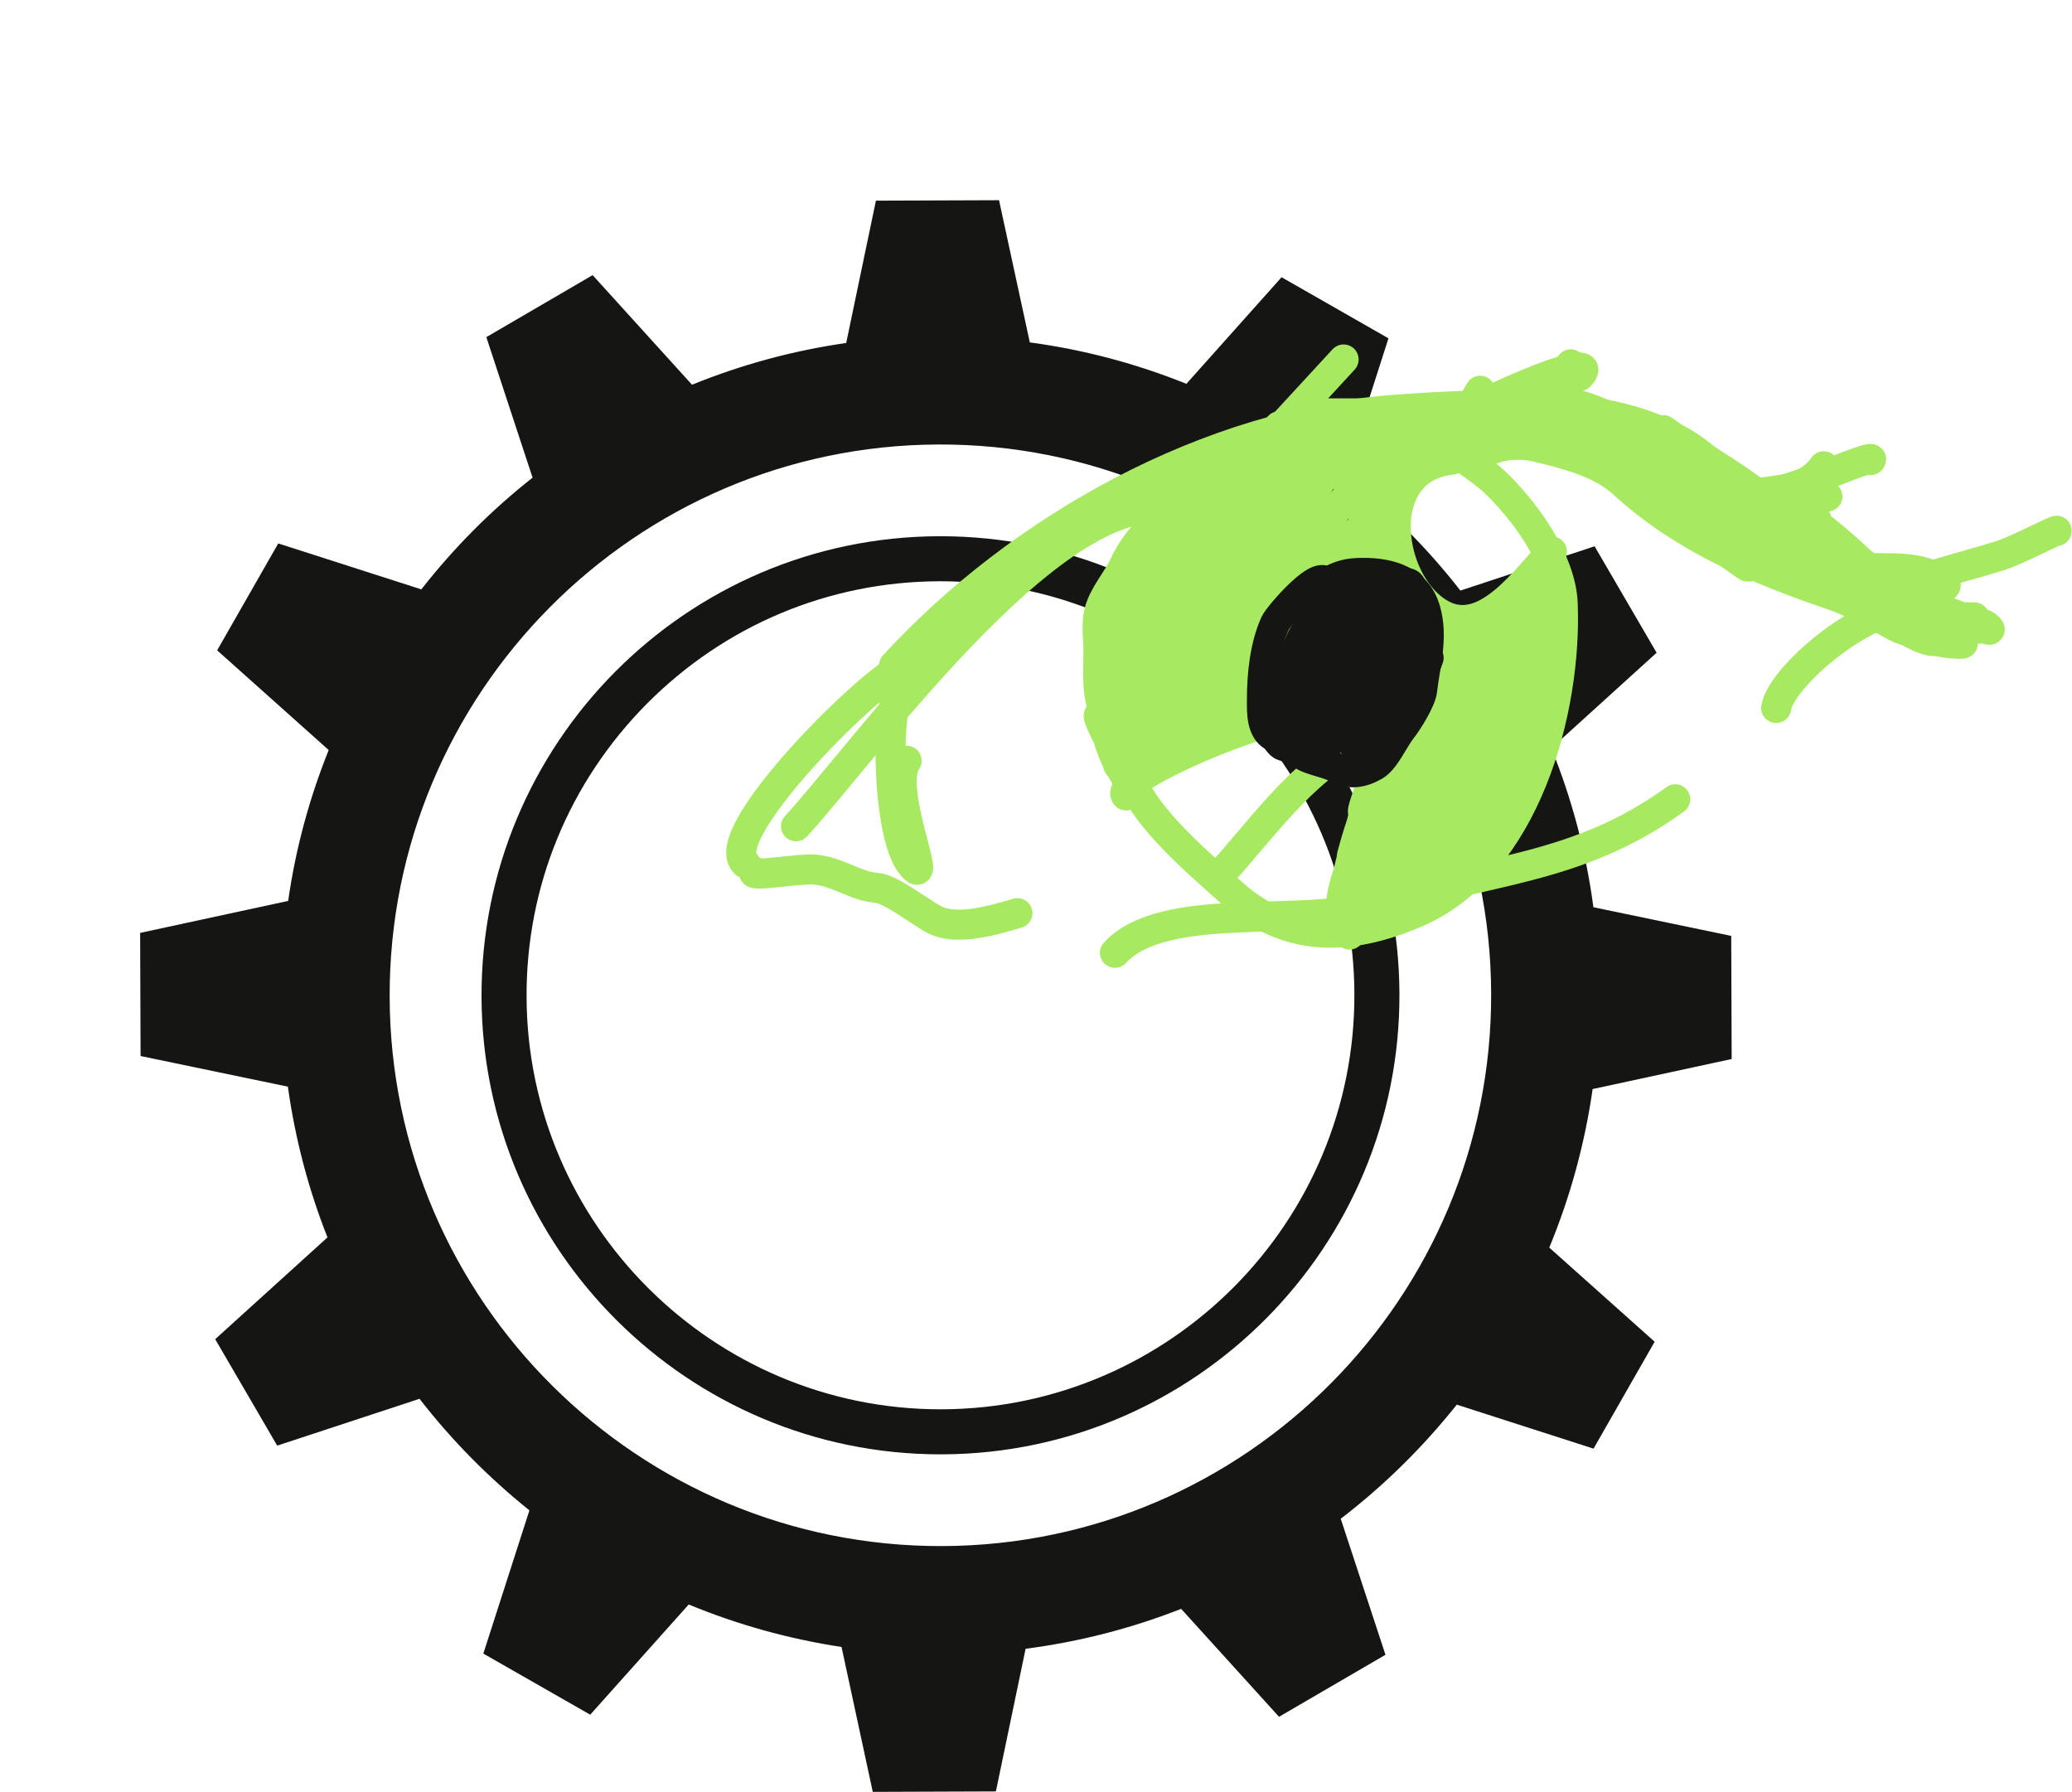
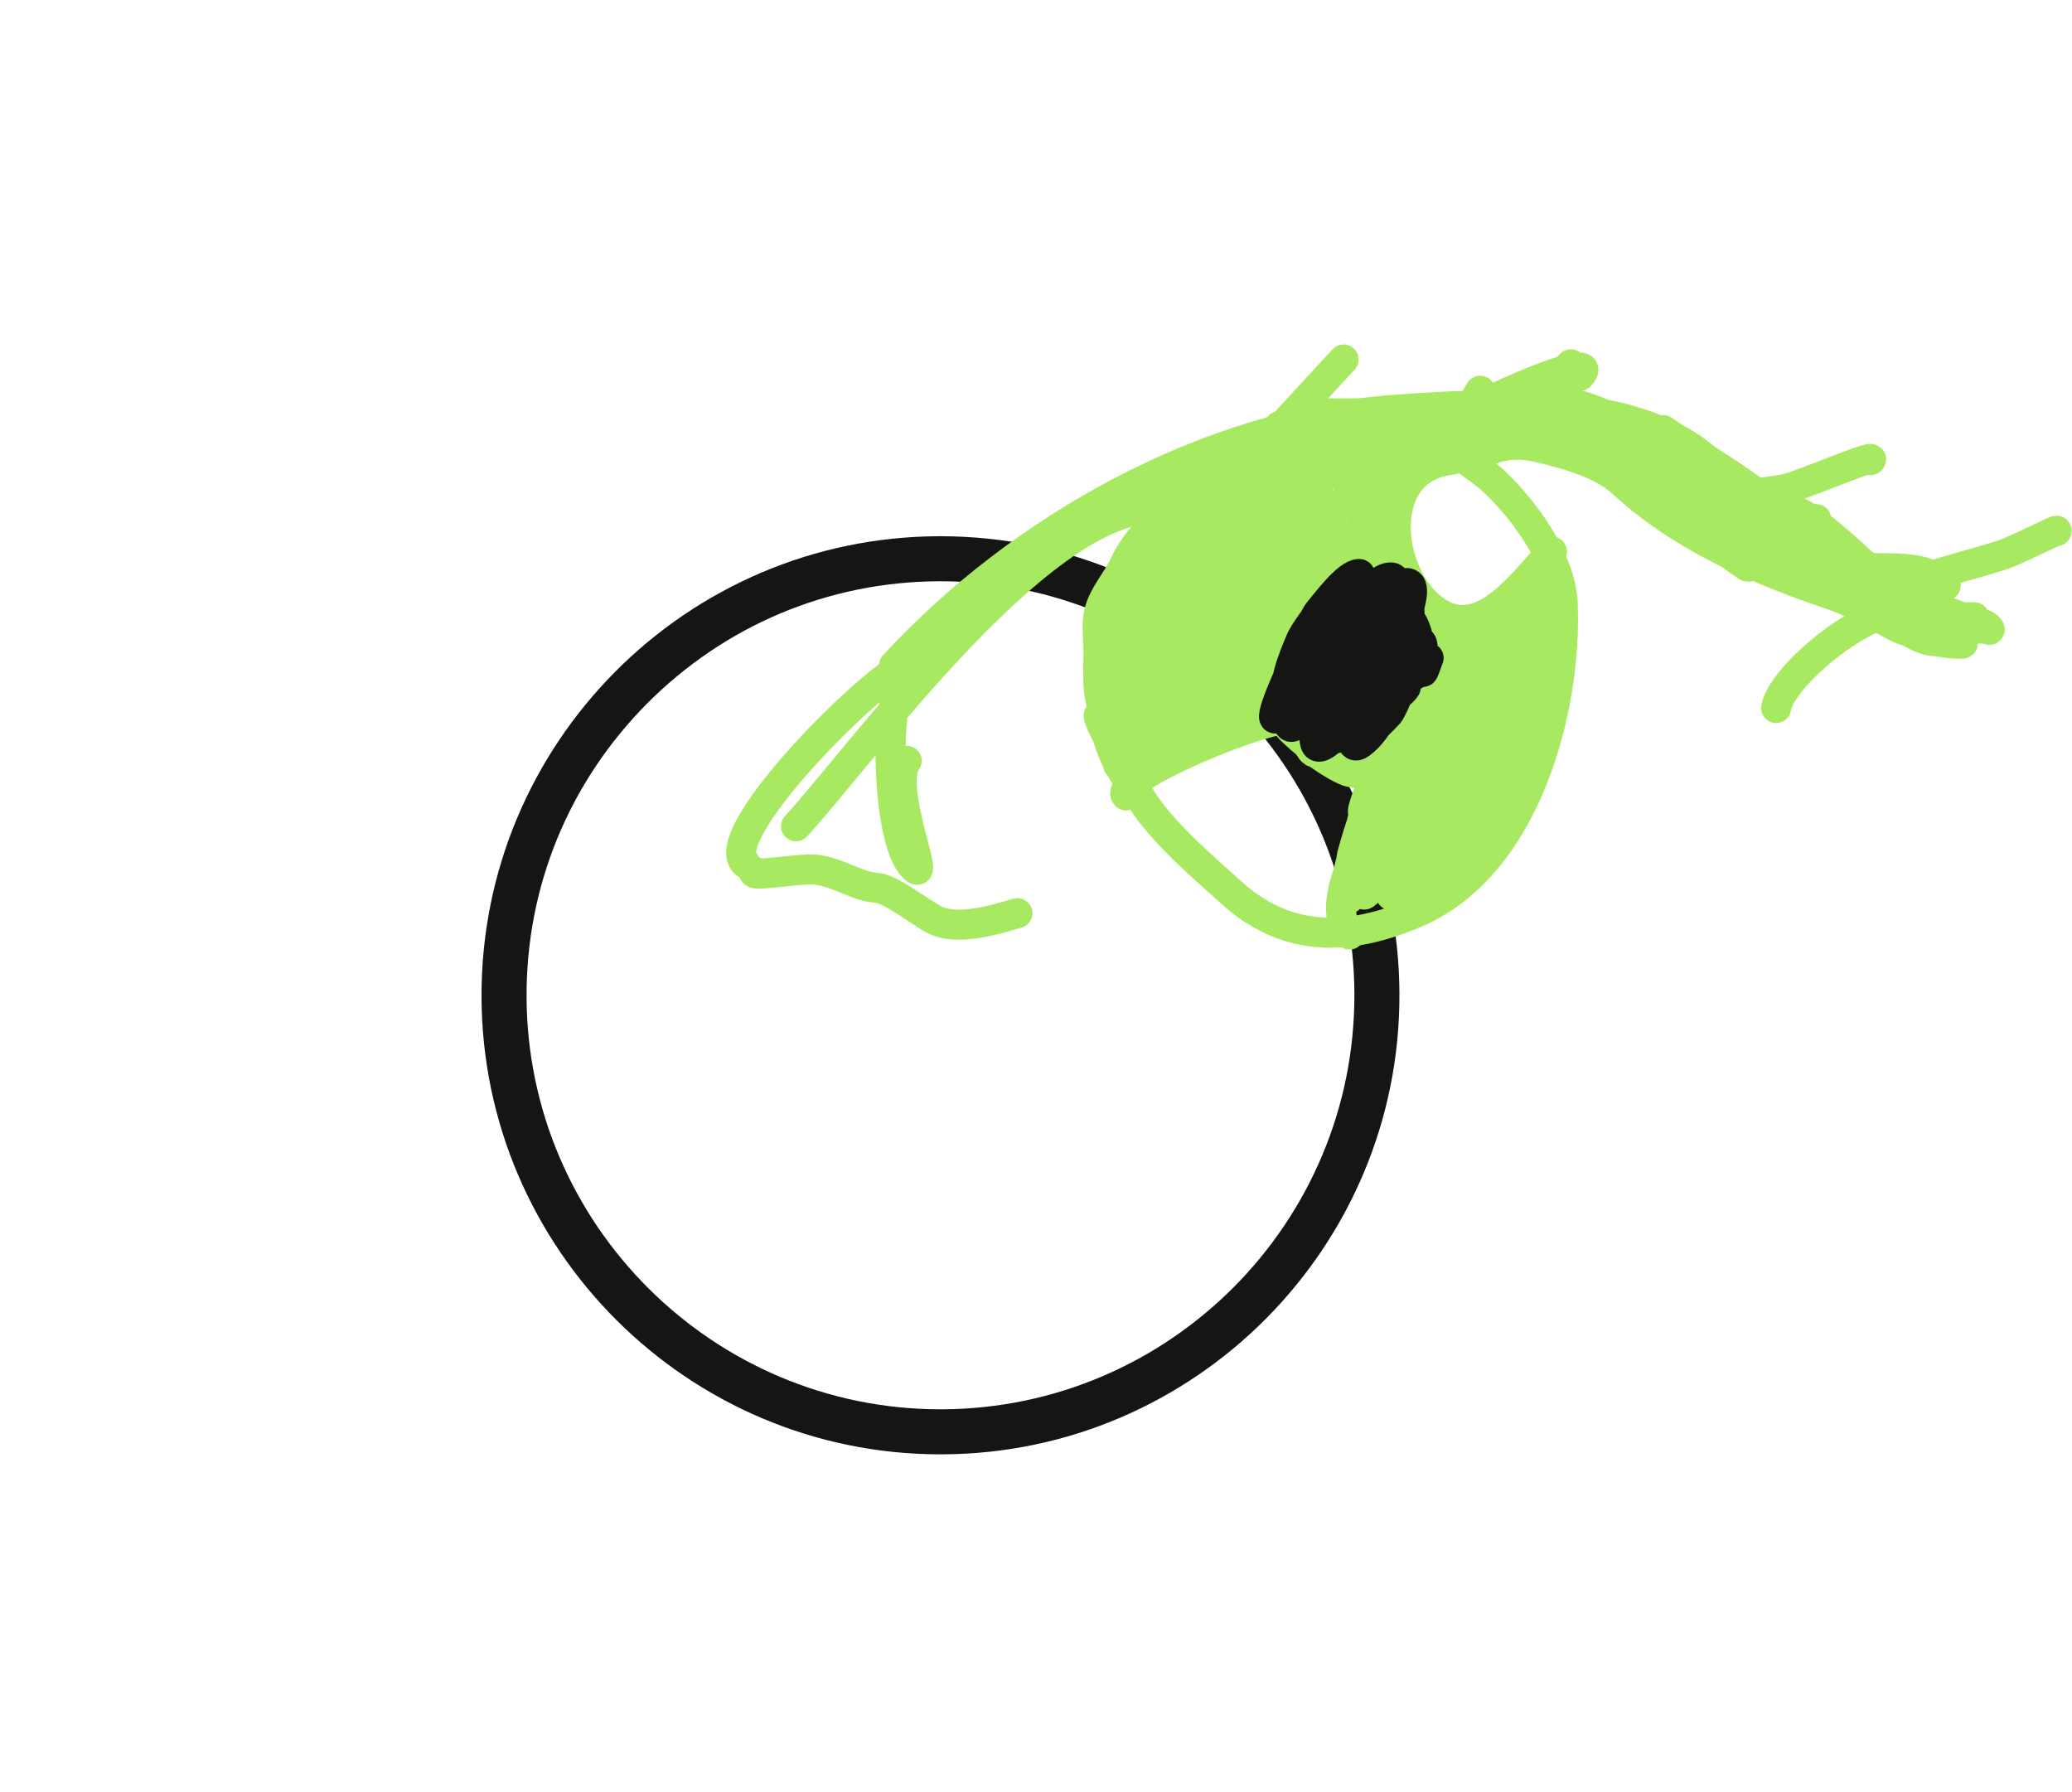
<svg xmlns="http://www.w3.org/2000/svg" width="207" height="179" viewBox="0 0 207 179" fill="none">
-   <path d="M173 105.792L172.955 93.493L159.186 90.628C158.451 85.079 157.012 79.754 154.987 74.745L165.501 65.206L159.306 54.572L145.898 58.996C142.538 54.677 138.653 50.807 134.334 47.447L138.713 33.799L128.034 27.694L118.525 38.343C113.576 36.349 108.341 34.939 102.882 34.204L99.807 20L87.508 20.045L84.538 34.264C79.169 35.029 74.009 36.453 69.135 38.433L59.206 27.484L48.587 33.679L53.206 47.717C49.067 50.972 45.347 54.722 42.092 58.876L27.799 54.287L21.694 64.966L32.838 74.925C30.918 79.709 29.538 84.749 28.789 89.998L14 93.193L14.045 105.492L28.759 108.552C29.494 113.801 30.828 118.841 32.718 123.61L21.499 133.779L27.694 144.413L41.912 139.734C45.122 143.873 48.812 147.608 52.891 150.878L48.287 165.186L58.966 171.291L68.805 160.282C73.634 162.277 78.749 163.716 84.073 164.526L87.193 179L99.492 178.955L102.462 164.706C107.876 164.001 113.081 162.652 118 160.717L127.779 171.501L138.413 165.306L133.944 151.718C138.263 148.403 142.148 144.578 145.538 140.319L159.201 144.713L165.306 134.034L154.777 124.63C156.847 119.636 158.316 114.326 159.111 108.792L173 105.792ZM148.972 99.222C149.077 129.565 124.495 154.342 94.152 154.447C63.81 154.552 39.033 129.97 38.928 99.627C38.823 69.285 63.405 44.508 93.748 44.403C124.09 44.298 148.867 68.88 148.972 99.222Z" fill="#151514" />
  <path d="M93.957 58.066C116.68 58.066 135.233 76.545 135.308 99.268C135.398 122.08 116.905 140.694 94.107 140.784H93.957C71.234 140.784 52.681 122.305 52.606 99.583C52.561 88.559 56.835 78.165 64.62 70.305C72.419 62.461 82.783 58.111 93.807 58.066H93.957ZM93.957 53.567C93.957 53.567 93.837 53.567 93.792 53.567C68.504 53.657 48.016 74.31 48.106 99.597C48.196 124.825 68.759 145.283 93.957 145.283C94.017 145.283 94.077 145.283 94.122 145.283C119.41 145.193 139.913 124.54 139.808 99.253C139.718 74.025 119.155 53.567 93.957 53.567Z" fill="#151514" />
  <path d="M89.319 66.469C101.864 52.862 120.638 42.231 139.658 40.913C148.485 40.302 163.354 39.328 170.735 46.134C173.544 48.724 187.542 61.014 190.928 59.73" stroke="#A7E960" stroke-width="3" stroke-linecap="round" />
  <path d="M123.317 45.931C118.826 49.833 116 52.898 112.475 57.691C107.704 64.178 114.207 69.398 112.81 75.481C111.824 79.775 120.037 86.421 122.892 89.052C128.404 94.135 134.638 94.118 141.506 91.151C152.457 86.42 156.549 70.843 156.119 60.273C155.942 55.894 152.181 50.784 149.087 47.932C147.196 46.189 135.408 38.246 138.895 43.556" stroke="#A7E960" stroke-width="3" stroke-linecap="round" />
  <path d="M135.431 65.467C131.268 61.629 124.862 69.112 129.211 73.121C133.904 77.449 136.764 78.543 141.417 73.497C146.517 67.966 143.906 64.375 138.697 60.11C136.941 58.673 132.224 61.684 130.978 63.036C126.439 67.959 126.918 67.833 133.904 70.754" stroke="#A7E960" stroke-width="3" stroke-linecap="round" />
  <path d="M145.086 45.918C137.595 46.664 138.4 56.489 142.626 60.386C147.469 64.85 151.776 58.63 155.038 55.092" stroke="#A7E960" stroke-width="3" stroke-linecap="round" />
  <path d="M112.488 79.461C111.126 77.849 127.115 71.084 129.593 71.8" stroke="#A7E960" stroke-width="3" stroke-linecap="round" />
-   <path d="M121.535 87.802C125.817 83.157 130.051 76.898 135.784 74.161" stroke="#A7E960" stroke-width="3" stroke-linecap="round" />
  <path d="M134.822 93.357C131.936 89.943 137.165 81.739 139.473 79.236" stroke="#A7E960" stroke-width="3" stroke-linecap="round" />
-   <path d="M111.384 95.18C116.302 89.846 130.32 92.704 137.123 90.458C148.267 86.779 157.479 87.03 167.363 79.844" stroke="#A7E960" stroke-width="3" stroke-linecap="round" />
  <path d="M79.523 82.541C86.417 75.063 106.983 46.258 118.313 51.359" stroke="#A7E960" stroke-width="3" stroke-linecap="round" />
  <path d="M150.232 43.967C147.752 46.063 149.515 43.67 153.745 44.695C156.679 45.406 160.019 46.295 162.163 48.272C168.003 53.657 175.423 56.853 182.884 59.38C185.562 60.287 188.912 62.215 191.519 63.528C194.612 65.086 195.744 62.818 192.29 61.078C188.195 59.016 177.996 67.228 177.443 70.727" stroke="#A7E960" stroke-width="3" stroke-linecap="round" />
  <path d="M181.953 53.128C180.022 54.806 177.302 54.331 182.743 55.902C186.065 56.862 189.528 58.609 192.968 57.519C195.28 56.786 197.438 56.262 199.852 55.497C201.574 54.952 205.743 52.738 205.461 53.044" stroke="#A7E960" stroke-width="3" stroke-linecap="round" />
  <path d="M162.544 46.95C166.273 50.387 173.56 49.657 178.249 48.876C179.696 48.635 187.619 45.167 186.886 45.961" stroke="#A7E960" stroke-width="3" stroke-linecap="round" />
  <path d="M144.945 42.44C144.317 41.697 160.874 34.239 157.809 37.563" stroke="#A7E960" stroke-width="3" stroke-linecap="round" />
  <path d="M134.23 35.909L125.89 44.956" stroke="#A7E960" stroke-width="3" stroke-linecap="round" />
  <path d="M91.058 66.398C89.574 65.338 71.128 83.17 74.448 86.231" stroke="#A7E960" stroke-width="3" stroke-linecap="round" />
  <path d="M75.352 87.065C74.807 87.656 79.812 86.735 81.391 86.868C83.662 87.058 85.502 88.548 87.61 88.695C89.008 88.794 92.02 91.201 93.4 91.895C95.655 93.031 99.441 91.869 101.645 91.222" stroke="#A7E960" stroke-width="3" stroke-linecap="round" />
  <path d="M90.577 75.997C88.575 78.719 93.446 89.321 91.047 86.379C88.872 83.712 88.515 73.221 89.46 69.946" stroke="#A7E960" stroke-width="3" stroke-linecap="round" />
-   <path d="M138.442 67.325C137.789 67.939 136.731 69.632 137.016 68.08C137.524 65.317 137.811 67.511 137.31 69.044C136.905 70.281 135.916 71.449 136.262 69.337C136.371 68.672 138.4 63.662 138.4 65.334C138.4 67.412 137.116 70.873 135.633 72.355C134.815 73.173 135.89 66.971 136.178 66.298C138.105 61.802 137.206 67.832 136.576 69.484C135.373 72.642 134.972 71.469 135.047 68.834C135.109 66.602 136.936 64.546 136.011 67.786C135.698 68.88 133.915 72.849 133.915 69.589C133.915 68.994 135.008 65.141 135.047 66.822C135.074 68.045 134.622 73.612 132.636 73.612C131.828 73.612 133.034 68.102 133.349 67.577C133.823 66.787 133.906 67.472 133.831 68.038C133.6 69.787 133.01 71.54 132.406 73.193C131.662 75.229 132.134 70.362 132.406 69.589C133.503 66.471 134.207 69.291 133.139 70.448C131.755 71.948 132.207 66.445 132.427 65.858C133.01 64.304 133.707 63.445 133.517 65.628C133.42 66.738 132.103 68.121 131.484 66.529C130.979 65.231 132.783 61.837 132.783 63.343C132.783 63.929 132.32 69.62 131.274 69.128C129.978 68.517 131.2 65.115 132.008 64.559C133.658 63.425 131.202 68.913 130.939 69.337C129.139 72.237 129.822 68.134 130.059 66.739C130.522 64.012 130.542 68.395 130.436 69.128C129.96 72.406 129.626 69.108 129.849 67.661C130.225 65.215 129.936 70.722 129.849 71.307C129.603 72.97 129.844 68.36 129.954 67.744C130.2 66.366 130.921 66.098 132.406 65.355C133.901 64.608 134.069 63.176 135.99 63.176C137.876 63.176 141.837 64.6 141.837 66.948C141.837 69.998 139.688 72.556 136.786 73.717C135.332 74.299 139.357 71.859 140.831 71.328C142.631 70.68 139.975 73.853 139.385 74.262C138.092 75.157 137.966 73.399 138.274 72.606C138.708 71.491 140.722 69.927 139.489 71.936C139.208 72.394 136.465 75.837 135.885 74.032C135.373 72.438 137.112 70.192 138.798 70.93C142.335 72.477 135.661 77.386 136.639 72.984C136.806 72.232 138.908 70.251 138.819 71.852C138.76 72.906 136.842 75.952 135.508 74.618C134.752 73.863 135.066 71.478 136.472 72.397C137.458 73.042 136.848 74.997 135.612 74.807C134.156 74.583 133.94 72.039 135.047 71.328C136.347 70.492 137.161 73.808 136.178 74.409C134.925 75.175 133.878 71.811 133.621 71.014C133.257 69.88 134.414 69.599 134.271 70.741C133.986 73.018 132.547 71.608 132.238 70.154C132.143 69.706 132.045 65.9 133.328 67.765C134.095 68.881 134.539 72.523 132.427 72.523C130.614 72.523 130.015 68.735 130.604 67.493C131.034 66.584 132.234 69.396 131.861 70.259C130.876 72.541 129.21 71.781 129.409 69.589C129.557 67.965 130.721 67.284 130.876 69.295C131.092 72.106 129.287 72.258 129.388 69.589C129.415 68.876 131.215 65.644 131.568 67.409C131.68 67.969 131.532 73.166 130.226 71.307C129.042 69.622 128.973 65.979 130.52 64.475C133.096 61.97 133.538 67.734 133.538 68.939C133.538 70.287 132.566 70.847 132.825 69.358C132.933 68.735 135.116 64.084 135.969 64.936C137.148 66.115 135.989 70.732 135.067 71.768C133.745 73.256 133.476 66.047 133.621 65.146C133.914 63.334 135.424 63.22 135.424 65.146C135.424 66.451 133.535 68.504 133.244 66.319C132.937 64.016 135.077 61.125 137.226 60.326C138.666 59.79 138.261 64.978 136.765 64.978C135.91 64.978 136.012 61.318 136.22 60.745C136.826 59.078 138.155 61.113 137.519 62.421C136.98 63.532 136.157 62.955 136.639 62.044C137.354 60.694 138.684 63.096 138.798 63.721C139.284 66.393 136.451 62.796 138.253 63.197C139.538 63.482 139.95 65.686 139.95 66.739C139.95 69.005 138.646 65.743 138.525 65.062C137.809 61.002 142.895 66.436 140.139 67.661C139.121 68.113 139.776 63.511 139.971 63.071C141.198 60.311 141.459 64.834 141.459 65.649C141.459 69.871 139.755 61.391 141.837 65.439C141.992 65.741 143.191 67.703 142.214 67.703C141.404 67.703 141.01 64.864 141.669 65.334C143.04 66.314 142.968 69.224 142.968 70.636C142.968 72.159 142.968 68.583 142.968 68.08C142.968 67.962 142.968 70.293 142.968 70.93C142.968 72.076 143.723 66.431 143.723 67.577C143.723 68.422 143.723 69.267 143.723 70.113C143.723 70.618 144.1 69.15 144.1 68.646C144.1 67.125 143.008 65.815 142.214 64.601C141.436 63.412 140.899 62.029 139.867 60.996C138.572 59.701 137.381 59.471 138.274 62.023C138.723 63.308 139.196 64.594 139.196 65.984C139.196 67.056 139.111 63.894 139.385 63.511C140.619 61.782 139.409 67.766 139.217 69.882C139.089 71.294 139.132 66.568 139.489 65.942C140.101 64.871 139.196 70.864 139.196 69.631C139.196 68.908 140.545 64.887 140.684 65.858C140.869 67.157 139.352 70.932 139.636 69.651C139.839 68.737 141.78 65.736 141.837 68.164C141.855 68.958 141.151 71.41 141.753 69.672C142.136 68.565 142.591 68.831 142.591 69.882C142.591 71.5 139.016 73.757 137.499 74.094C136.577 74.299 135.752 73.738 134.858 73.738C133.602 73.738 134.059 73.123 134.963 73.738C136.429 74.736 132.927 74.013 132.406 73.738C130.773 72.876 130.962 70.662 132.741 73.529C132.919 73.814 134.524 76.411 133.663 75.394C132.98 74.586 132.251 73.866 131.651 72.984C131.288 72.448 130.719 70.769 130.541 71.391C130.303 72.225 130.41 74.341 131.086 75.016C131.858 75.788 130.537 72.792 129.765 72.02C129.516 71.77 130.676 74.524 131.358 75.079C132.015 75.614 134.012 76.924 134.858 77.112C137.097 77.61 132.748 74.972 132.029 74.493" stroke="#A7E960" stroke-width="3" stroke-linecap="round" />
+   <path d="M138.442 67.325C137.789 67.939 136.731 69.632 137.016 68.08C137.524 65.317 137.811 67.511 137.31 69.044C136.905 70.281 135.916 71.449 136.262 69.337C136.371 68.672 138.4 63.662 138.4 65.334C138.4 67.412 137.116 70.873 135.633 72.355C134.815 73.173 135.89 66.971 136.178 66.298C138.105 61.802 137.206 67.832 136.576 69.484C135.373 72.642 134.972 71.469 135.047 68.834C135.109 66.602 136.936 64.546 136.011 67.786C135.698 68.88 133.915 72.849 133.915 69.589C133.915 68.994 135.008 65.141 135.047 66.822C135.074 68.045 134.622 73.612 132.636 73.612C131.828 73.612 133.034 68.102 133.349 67.577C133.823 66.787 133.906 67.472 133.831 68.038C133.6 69.787 133.01 71.54 132.406 73.193C131.662 75.229 132.134 70.362 132.406 69.589C133.503 66.471 134.207 69.291 133.139 70.448C131.755 71.948 132.207 66.445 132.427 65.858C133.01 64.304 133.707 63.445 133.517 65.628C133.42 66.738 132.103 68.121 131.484 66.529C130.979 65.231 132.783 61.837 132.783 63.343C132.783 63.929 132.32 69.62 131.274 69.128C129.978 68.517 131.2 65.115 132.008 64.559C133.658 63.425 131.202 68.913 130.939 69.337C129.139 72.237 129.822 68.134 130.059 66.739C130.522 64.012 130.542 68.395 130.436 69.128C129.96 72.406 129.626 69.108 129.849 67.661C130.225 65.215 129.936 70.722 129.849 71.307C129.603 72.97 129.844 68.36 129.954 67.744C130.2 66.366 130.921 66.098 132.406 65.355C133.901 64.608 134.069 63.176 135.99 63.176C137.876 63.176 141.837 64.6 141.837 66.948C141.837 69.998 139.688 72.556 136.786 73.717C135.332 74.299 139.357 71.859 140.831 71.328C142.631 70.68 139.975 73.853 139.385 74.262C138.092 75.157 137.966 73.399 138.274 72.606C138.708 71.491 140.722 69.927 139.489 71.936C139.208 72.394 136.465 75.837 135.885 74.032C135.373 72.438 137.112 70.192 138.798 70.93C142.335 72.477 135.661 77.386 136.639 72.984C136.806 72.232 138.908 70.251 138.819 71.852C138.76 72.906 136.842 75.952 135.508 74.618C134.752 73.863 135.066 71.478 136.472 72.397C137.458 73.042 136.848 74.997 135.612 74.807C134.156 74.583 133.94 72.039 135.047 71.328C136.347 70.492 137.161 73.808 136.178 74.409C134.925 75.175 133.878 71.811 133.621 71.014C133.257 69.88 134.414 69.599 134.271 70.741C133.986 73.018 132.547 71.608 132.238 70.154C132.143 69.706 132.045 65.9 133.328 67.765C134.095 68.881 134.539 72.523 132.427 72.523C130.614 72.523 130.015 68.735 130.604 67.493C131.034 66.584 132.234 69.396 131.861 70.259C130.876 72.541 129.21 71.781 129.409 69.589C129.557 67.965 130.721 67.284 130.876 69.295C131.092 72.106 129.287 72.258 129.388 69.589C129.415 68.876 131.215 65.644 131.568 67.409C131.68 67.969 131.532 73.166 130.226 71.307C129.042 69.622 128.973 65.979 130.52 64.475C133.096 61.97 133.538 67.734 133.538 68.939C133.538 70.287 132.566 70.847 132.825 69.358C132.933 68.735 135.116 64.084 135.969 64.936C137.148 66.115 135.989 70.732 135.067 71.768C133.745 73.256 133.476 66.047 133.621 65.146C133.914 63.334 135.424 63.22 135.424 65.146C135.424 66.451 133.535 68.504 133.244 66.319C132.937 64.016 135.077 61.125 137.226 60.326C138.666 59.79 138.261 64.978 136.765 64.978C135.91 64.978 136.012 61.318 136.22 60.745C136.826 59.078 138.155 61.113 137.519 62.421C136.98 63.532 136.157 62.955 136.639 62.044C137.354 60.694 138.684 63.096 138.798 63.721C139.284 66.393 136.451 62.796 138.253 63.197C139.538 63.482 139.95 65.686 139.95 66.739C139.95 69.005 138.646 65.743 138.525 65.062C137.809 61.002 142.895 66.436 140.139 67.661C139.121 68.113 139.776 63.511 139.971 63.071C141.198 60.311 141.459 64.834 141.459 65.649C141.459 69.871 139.755 61.391 141.837 65.439C141.992 65.741 143.191 67.703 142.214 67.703C141.404 67.703 141.01 64.864 141.669 65.334C143.04 66.314 142.968 69.224 142.968 70.636C142.968 72.159 142.968 68.583 142.968 68.08C142.968 67.962 142.968 70.293 142.968 70.93C142.968 72.076 143.723 66.431 143.723 67.577C143.723 68.422 143.723 69.267 143.723 70.113C143.723 70.618 144.1 69.15 144.1 68.646C144.1 67.125 143.008 65.815 142.214 64.601C141.436 63.412 140.899 62.029 139.867 60.996C138.572 59.701 137.381 59.471 138.274 62.023C138.723 63.308 139.196 64.594 139.196 65.984C139.196 67.056 139.111 63.894 139.385 63.511C140.619 61.782 139.409 67.766 139.217 69.882C139.089 71.294 139.132 66.568 139.489 65.942C140.101 64.871 139.196 70.864 139.196 69.631C139.196 68.908 140.545 64.887 140.684 65.858C140.869 67.157 139.352 70.932 139.636 69.651C139.839 68.737 141.78 65.736 141.837 68.164C141.855 68.958 141.151 71.41 141.753 69.672C142.136 68.565 142.591 68.831 142.591 69.882C142.591 71.5 139.016 73.757 137.499 74.094C136.577 74.299 135.752 73.738 134.858 73.738C133.602 73.738 134.059 73.123 134.963 73.738C136.429 74.736 132.927 74.013 132.406 73.738C130.773 72.876 130.962 70.662 132.741 73.529C132.98 74.586 132.251 73.866 131.651 72.984C131.288 72.448 130.719 70.769 130.541 71.391C130.303 72.225 130.41 74.341 131.086 75.016C131.858 75.788 130.537 72.792 129.765 72.02C129.516 71.77 130.676 74.524 131.358 75.079C132.015 75.614 134.012 76.924 134.858 77.112C137.097 77.61 132.748 74.972 132.029 74.493" stroke="#A7E960" stroke-width="3" stroke-linecap="round" />
  <path d="M187.481 60.158C186.742 60.506 186.418 60.604 185.825 60.011C185.304 59.49 186.883 61.046 187.481 61.478C187.85 61.745 191.663 64.02 190.038 62.337C189.323 61.596 185.254 58.386 188.068 59.592C188.502 59.778 192.431 62.371 191.631 62.421C190.701 62.479 187.453 60.092 189.598 60.745C190.126 60.906 190.658 61.08 191.17 61.289C191.528 61.436 192.169 62.177 192.217 61.792C192.322 60.953 189.976 59.354 189.493 59.026C187.642 57.769 185.653 56.742 183.73 55.61C182.801 55.064 180.518 52.79 181.152 53.661C182.149 55.032 183.64 55.962 184.84 57.14C185.148 57.441 187.835 60.066 186.266 58.565C183.178 55.612 171.338 50.335 175.305 51.922C176.709 52.483 178.113 54.222 179.182 55.254C180.279 56.312 182.365 57.426 182.871 58.942C182.96 59.21 180.711 56.971 180.398 56.679C178.339 54.764 176.351 52.786 173.943 51.314C170.802 49.395 179.72 55.907 182.871 57.811C183.684 58.302 184.68 58.958 183.667 57.664C181.945 55.464 179.716 53.461 177.38 51.943C177.102 51.762 173.952 49.887 175.284 51.188C177.228 53.087 179.826 54.921 182.032 56.511C183.058 57.251 186.21 58.942 184.945 58.942C184.453 58.942 183.405 57.746 183.08 57.496C181.803 56.514 180.45 55.634 179.161 54.667C176.607 52.751 173.983 50.891 171.344 49.093C169.598 47.902 170.984 49.298 171.7 50.056C173.816 52.296 175.728 54.707 178.26 56.511C180.682 58.238 180.832 57.24 179.308 55.086C176.314 50.856 164.108 41.02 167.635 44.817C169.844 47.196 172.211 49.657 174.907 51.482C176.35 52.458 177.894 53.308 179.475 54.038C179.573 54.083 180.698 54.735 180.523 54.458C177.462 49.596 171.34 46.71 166.776 43.413C163.734 41.217 172.965 47.702 175.703 50.266C175.836 50.391 177.753 52 176.856 51.607C174.389 50.528 172.065 49.028 169.584 47.919C168.783 47.561 165.289 45.621 164.428 46.158C162.752 47.206 167.65 51.416 168.326 51.943C170.35 53.516 172.454 55.158 174.572 56.595C175.034 56.909 172.897 54.371 172.602 54.038C170.522 51.695 168.47 49.197 166.021 47.227C165.638 46.919 162.315 44.48 164.365 46.075C166.434 47.684 168.776 49.053 171.051 50.35C172.427 51.135 173.906 51.761 175.242 52.613C175.565 52.819 176.246 53.577 176.667 53.577C176.95 53.577 176.311 53.138 176.122 52.928C175.196 51.899 174.302 50.885 173.272 49.952C170.754 47.671 168.063 45.698 164.931 44.356C163.077 43.561 162.854 43.539 164.177 45.446C165.988 48.056 167.935 50.827 170.045 53.2C170.214 53.39 173.105 55.823 173.105 55.002C173.105 52.736 169.371 49.936 167.844 48.673C165.789 46.974 163.513 45.628 160.949 44.859C158.922 44.251 163.512 47.266 163.925 47.542C166.149 49.024 168.586 50.271 170.988 51.44C172.721 52.283 172.842 52.239 171.344 50.832C168.755 48.4 165.974 46.091 162.982 44.168C162.837 44.074 160.524 42.629 160.363 42.952C160.207 43.263 163.143 45.642 163.339 45.823C166.224 48.495 169.472 50.284 172.727 52.446C173.992 53.286 175.199 54.209 176.374 55.17C176.8 55.519 177.783 56.68 177.715 56.134C177.583 55.075 174.168 53.881 173.398 53.368C173.047 53.134 170 50.928 170.569 51.733C171.359 52.852 172.504 54.077 173.733 54.709C174.921 55.32 172.778 52.093 172.602 51.859C169.577 47.844 165.699 45.945 161.851 42.994C161.415 42.66 159.921 41.006 159.273 41.087C158.846 41.14 159.723 41.83 160.027 42.135C160.999 43.106 162.052 43.999 163.087 44.901C163.199 44.999 166.372 47.337 166.252 46.494C165.962 44.469 162.472 42.492 160.928 41.736C159.31 40.944 157.419 40.165 155.584 40.165C154.043 40.165 156.537 41.984 156.8 42.135C158.47 43.089 160.235 44.084 161.997 44.859C164.394 45.914 161.385 45.279 160.467 45.027C158.399 44.459 156.169 43.925 154.159 43.183C152.439 42.547 154.458 43.458 154.998 43.727C156.728 44.592 158.427 45.596 160.384 45.802C162.218 45.995 156.907 44.528 155.102 44.147C154.712 44.064 150.901 43.064 152.189 43.266C154.245 43.589 156.304 44.017 158.351 44.398C159.877 44.682 157.567 43.357 157.198 43.183C155.232 42.251 152.755 41.535 150.576 41.317C149.223 41.182 153.072 43.937 154.201 43.937C154.723 43.937 152.543 42.894 152.315 42.805C151.296 42.409 148.532 41.238 147.39 41.695C146.322 42.122 149.64 42.183 150.764 42.428C151.207 42.525 154.963 43.63 152.902 42.721C151.107 41.93 149.408 41.397 147.495 41.003C146.569 40.812 150.114 41.928 150.639 42.051C150.952 42.124 153.42 43.107 151.959 42.596C150.297 42.014 148.503 41.674 146.741 41.674C143.852 41.674 149.359 42.097 147.411 42.051C146.287 42.024 145.404 41.618 144.351 41.317C143.323 41.023 146.405 41.919 147.432 42.219C147.714 42.301 149.45 42.662 148.249 42.344C146.769 41.952 145.379 41.296 143.807 41.296C142.338 41.296 149.257 43.183 147.788 43.183C146.786 43.183 141.622 41.578 144.184 42.135C145.579 42.438 146.84 43.169 148.208 43.56C149.197 43.842 145.753 43.493 145.295 43.371C140.451 42.089 147.48 43.408 148.92 43.539C150.486 43.681 147.757 43.509 147.495 43.476C146.893 43.4 143.209 42.673 144.1 42.889C145.099 43.131 150.1 44.085 146.531 43.371C146.14 43.293 144.178 43.232 144.561 43.099C145.084 42.917 146.196 42.805 146.196 42.805C146.196 42.805 144.832 42.526 144.142 42.449C143.191 42.343 143.695 42.428 144.289 42.428C144.971 42.428 140.795 42.051 141.543 42.051C142.563 42.051 143.583 42.051 144.603 42.051C145.234 42.051 142.544 41.274 142.067 41.129C140.147 40.544 144.007 41.296 144.771 41.296C147.243 41.296 146.482 41.258 147.872 39.033" stroke="#A7E960" stroke-width="3" stroke-linecap="round" />
  <path d="M155.04 39.033C153.978 38.533 151.725 38.559 154.453 38.3C157.246 38.034 154.322 40.034 153.342 40.542C152.82 40.813 151.733 41.632 151.121 41.632C150.103 41.632 152.745 40.401 153.615 39.871C155.789 38.548 156.632 39.036 156.926 36.393" stroke="#A7E960" stroke-width="3" stroke-linecap="round" />
-   <path d="M179.937 49.973C177.458 49.973 178.754 49.889 180.481 49.575C183.287 49.065 175.504 51.895 178.428 50.434C179.646 49.825 180.86 49.596 182.2 49.596C183.778 49.596 180.155 49.596 179.79 49.596C179.408 49.596 177.327 50.144 178.134 49.596C179.508 48.663 181.277 47.963 182.2 46.578" stroke="#A7E960" stroke-width="3" stroke-linecap="round" />
  <path d="M190.122 61.667C190.55 61.715 193.424 62.866 193.139 62.715C192.467 62.359 191.816 61.972 191.107 61.688C190.05 61.265 193.211 62.554 194.271 62.966C195.671 63.511 195.835 62.952 194.648 62.128C193.628 61.419 192.14 61.667 190.96 61.667C189.818 61.667 193.231 61.928 194.355 62.128C195.174 62.274 197.408 62.791 195.319 62.337C193.815 62.011 192.159 61.505 190.729 60.933C189.73 60.533 192.828 61.428 193.894 61.583C194.938 61.735 198.114 61.667 197.058 61.667C195.522 61.667 193.985 61.667 192.448 61.667C191.007 61.667 191.068 62.721 192.259 63.469C193.35 64.154 194.676 64.308 195.927 64.308C196.712 64.308 194.386 63.949 193.601 63.93C192.789 63.911 191.422 63.176 193.014 63.176C193.889 63.176 195.467 63.49 196.304 63.155C196.66 63.012 194.597 62.062 194.271 62.044C194.017 62.03 199.825 62.799 197.603 62.799C192.151 62.799 197.452 61.495 198.588 62.631C199.297 63.339 197.91 62.54 197.666 62.421C196.005 61.615 194.305 60.92 192.469 60.619C190.067 60.225 187.97 58.111 186.266 56.469C184.807 55.065 183.242 53.696 181.634 52.446C181.356 52.229 178.553 51.168 178.658 51.126C179.791 50.672 181.157 52.435 181.445 51.859" stroke="#A7E960" stroke-width="3" stroke-linecap="round" />
  <path d="M184.086 55.254C183.069 54.237 186.562 56.731 187.879 57.308C189.432 57.987 192.03 58.649 193.705 58.649C194.586 58.649 194.614 58.411 193.81 57.894C192.045 56.76 189.871 56.763 187.858 56.763C185.74 56.763 183.079 56.301 181.068 55.631" stroke="#A7E960" stroke-width="3" stroke-linecap="round" />
  <path d="M130.143 43.183C132.619 43.183 135.436 42.956 137.813 43.748C139.666 44.366 135.487 44.304 135.047 44.23C134.447 44.131 129.773 42.497 131.861 42.994C134.061 43.518 136.194 43.56 138.442 43.56C138.989 43.56 144.722 43.857 141.543 42.721C139.626 42.037 138.085 42.051 136.032 42.051C133.17 42.051 138.561 42.428 139.301 42.428C141.874 42.428 134.197 41.757 131.652 41.38C129.362 41.041 131.773 41.296 132.762 41.296C134.069 41.296 135.375 41.296 136.681 41.296C139.494 41.296 131.077 41.877 128.319 42.428C126.844 42.723 128.598 42.805 129.095 42.805C131.121 42.805 133.146 42.805 135.172 42.805C137.145 42.805 131.225 42.898 129.262 43.099C129.019 43.124 126.477 43.435 126.852 43.56C128.416 44.081 130.334 44.03 131.945 43.853C134.167 43.61 131.018 43.788 130.436 43.853C128.805 44.035 126.095 43.878 124.694 44.859C122.891 46.121 133.434 43.937 131.232 43.937C128.626 43.937 124.345 44.217 122.011 45.53C119.491 46.947 127.754 44.691 130.646 44.691C133.923 44.691 124.064 45.049 120.88 45.823C119.49 46.161 118.231 46.722 120.607 46.368C122.835 46.036 125.043 45.594 127.251 45.153C130.027 44.597 121.657 46.079 118.91 46.766C116.553 47.355 118.587 47.192 119.748 46.955C121.298 46.638 125.941 45.823 124.359 45.823C122.755 45.823 121.318 46.08 119.79 46.578C118.748 46.917 115.159 48.241 118.449 47.709C120.5 47.378 122.531 46.791 124.526 46.221C125.771 45.866 121.979 46.687 120.712 46.955C118.943 47.328 117.223 47.791 115.515 48.38C115.247 48.472 117.971 47.991 118.47 47.877C119.95 47.538 121.655 46.578 123.185 46.578C124.38 46.578 120.899 47.286 119.727 47.521C117.991 47.868 116.215 48.091 114.53 48.652C112.56 49.309 114.346 49.045 115.305 48.841C117.278 48.422 123.274 47.751 121.257 47.751C119.325 47.751 117.113 48.814 115.221 49.218C115.085 49.247 112.1 50.116 112.287 50.266C113.244 51.031 117.797 49.268 118.91 49.072C119.326 48.998 122.826 48.222 120.712 48.548C118.845 48.835 116.961 49.369 115.116 49.784C115.009 49.808 112.563 50.487 113.901 50.14C115.875 49.629 117.887 49.219 119.874 48.757C121.552 48.367 114.448 48.644 117.317 49.218" stroke="#A7E960" stroke-width="3" stroke-linecap="round" />
  <path d="M145.664 75.514C145.512 76.879 146.373 75.114 146.825 74.535C147.111 74.168 149.775 71.001 148.53 72.793C147.39 74.434 146.281 76.19 145.228 77.891C144.694 78.754 146.213 76.577 146.317 76.421C146.844 75.637 147.494 74.057 148.331 73.555C148.964 73.175 147.653 74.867 147.297 75.514C146.639 76.71 145.954 77.889 145.337 79.107C145.024 79.724 144.751 80.637 144.249 81.139C143.636 81.752 145.083 79.616 145.555 78.889C146.404 77.581 149.169 73.815 148.367 75.151C147.124 77.223 146.357 79.547 145.192 81.665C144.292 83.301 146.826 79.044 147.224 78.526C147.748 77.844 148.307 76.764 149.038 76.276C149.88 75.715 148.146 78.095 147.623 78.962C146.728 80.444 144.034 84.887 144.902 83.388C145.409 82.512 146.067 81.702 146.662 80.885C147.271 80.047 148.355 77.494 148.639 78.49C148.954 79.59 145.643 83.778 145.065 84.731C144.392 85.842 144.571 85.479 145.083 84.586C145.817 83.307 146.697 82.13 147.587 80.957C149.012 79.078 148.774 80.19 147.877 81.719C147.011 83.195 146.198 84.683 145.374 86.182C145.257 86.394 144.078 88.085 144.902 86.908C146.553 84.549 148.097 81.935 150.145 79.887C151.839 78.192 147.337 83.771 145.882 85.674C145.398 86.307 142.927 89.589 144.575 87.017C146.023 84.759 150.553 78.11 149.147 80.395C147.441 83.168 145.318 86.102 143.051 88.432C139.884 91.687 142.335 86.567 143.124 85.239C144.127 83.549 145.174 81.879 146.244 80.231C147.221 78.728 147.692 78.366 146.535 80.231C145.211 82.365 143.856 84.5 142.398 86.545C142.116 86.941 141.218 88.741 140.783 88.958C140.739 88.98 141.315 87.08 141.328 87.053C142.229 85.211 143.457 83.529 144.539 81.792C144.686 81.556 146.648 78.716 146.009 79.76C144.761 81.795 143.228 83.694 141.89 85.674C141.529 86.21 137.911 91.753 139.187 88.323C140.337 85.231 141.538 81.482 143.469 78.78C145.242 76.298 140.126 83.89 138.624 86.545C138.571 86.639 137.068 89.103 137.59 87.797C138.245 86.162 139.209 84.603 140.112 83.098C140.576 82.326 143.5 77.832 141.527 80.83C140.445 82.476 139.416 84.165 138.407 85.856C137.88 86.739 137.251 88.695 136.375 89.321C135.905 89.657 136.647 88.189 136.901 87.67C137.743 85.954 138.468 84.236 139.132 82.445C139.696 80.927 140.797 78.936 139.223 81.501C137.642 84.078 136.705 86.975 135.032 89.484C134.072 90.925 135.765 86.099 136.121 84.404C136.31 83.5 137.334 80.037 136.175 82.79C135.489 84.42 134.328 89.603 134.579 87.851C134.872 85.801 135.787 83.776 136.193 81.719C136.943 77.927 135.969 82.806 135.613 83.933C135.109 85.523 134.723 86.6 135.395 84.277C135.995 82.204 138.04 76.112 137.772 78.254C137.621 79.457 137.048 82.179 136.266 83.134C135.433 84.153 138.043 78.198 137.427 79.361C136.787 80.569 135.943 84.621 136.212 83.279C136.597 81.353 138.669 75.844 137.79 77.601C137.447 78.286 135.895 82.238 136.193 80.812C136.304 80.282 137.714 76.289 137.173 78.127C136.83 79.292 136.026 82.847 136.375 81.683C136.805 80.249 137.174 78.635 137.826 77.292C138.285 76.349 137.579 79.705 137.482 80.032C137.015 81.587 136.665 83.306 138.207 80.993C140.331 77.808 142.888 74.906 144.974 71.704C145.736 70.535 145.05 71.604 144.757 72.049C143.76 73.564 142.737 75.069 141.89 76.675C140.456 79.396 141.203 77.485 142.253 75.805C142.953 74.685 146.1 69.236 143.868 73.41C143.303 74.466 142.799 75.555 142.253 76.621C142.039 77.04 141.127 78.833 141.89 77.329C143.296 74.559 145.226 71.853 146.244 68.91C146.756 67.434 145.041 71.796 144.376 73.21C143.949 74.117 143.686 74.798 144.43 73.482C145.332 71.888 146.249 70.306 147.115 68.693C147.58 67.828 148.355 66.845 148.639 65.899C148.942 64.889 147.422 67.632 146.97 68.584C146.592 69.38 146.211 70.359 145.573 70.997C144.982 71.588 146.305 69.493 146.644 68.729C147.136 67.617 148.794 63.895 147.279 67.078C147.07 67.515 144.788 72.365 145.555 69.854C145.663 69.499 147.501 65.578 147.079 65.282C146.741 65.046 144.404 66.988 143.614 66.806C142.916 66.645 144.048 65.283 144.358 65.137C144.865 64.896 146.745 65.357 145.664 65.391C143.952 65.444 146.131 65.414 146.625 65.191C147.361 64.86 148.571 63.888 149.093 63.25C149.675 62.538 150.408 61.635 150.816 60.819C150.899 60.653 151.358 59.149 151.143 59.984C151.034 60.407 149.82 64.144 149.945 64.175C150.927 64.421 151.414 59.863 152.377 59.803C152.412 59.801 150.537 65.921 150.417 66.298C150.272 66.755 149.185 68.914 149.401 69.455C149.488 69.671 149.624 69.046 149.728 68.838C150.138 68.017 150.531 67.198 150.889 66.352C151.591 64.694 153.212 59.544 152.776 61.291C152.018 64.32 151.023 67.375 149.909 70.289C148.449 74.113 149.953 70.157 150.544 68.656C151.18 67.044 151.678 65.382 152.377 63.794C152.92 62.559 152.834 63.214 152.667 64.121C152.034 67.555 151.006 70.913 150.236 74.317C149.446 77.808 150.556 73.323 150.889 72.249C151.455 70.426 153.201 64.981 152.776 66.842C152.135 69.644 151.263 72.613 150.163 75.26C149.108 77.8 150.575 73.44 150.726 72.884C151.116 71.442 151.693 70.082 152.123 68.656C152.485 67.454 152.364 67.213 152.014 68.584C151.185 71.824 149.897 74.923 149.075 78.163C148.746 79.46 149.077 78.453 149.31 77.855C149.949 76.218 150.691 74.622 151.469 73.047C151.526 72.933 152.227 71.208 152.449 71.233C152.722 71.263 151.871 74.156 151.832 74.281C151.276 76.074 150.713 77.914 149.909 79.615C149.752 79.946 149.066 81.5 149.456 80.159C150.197 77.605 150.965 74.994 151.796 72.466C152.187 71.277 152.192 71.729 152.014 72.648C151.848 73.501 151.145 75.955 151.615 75.224C153.649 72.059 154.644 60.485 153.828 64.157C153.373 66.203 152.751 68.188 152.268 70.217C151.79 72.223 153.428 66.253 153.828 64.23C154.297 61.861 154.1 61.659 153.665 64.175C153.563 64.765 152.67 69.434 153.175 68.33C153.981 66.566 154.008 63.783 154.136 61.853C154.3 59.401 154.155 62.222 154.155 63.087C154.155 63.306 154.155 66.057 154.155 64.665C154.155 63.691 154.191 62.748 154.318 61.78C154.427 60.947 154.38 58.534 154.735 59.295C155.256 60.41 154.191 62.19 154.191 63.359C154.191 64.473 154.808 61.189 154.808 60.075C154.808 59.754 154.71 60.714 154.608 61.018C154.262 62.056 153.688 63.034 153.03 63.903C151.727 65.624 150.011 66.746 148.095 67.677C146.943 68.236 148.849 65.554 149.075 65.264C150.35 63.624 149.612 64.959 148.911 65.046C148.436 65.106 147.93 65.034 147.478 64.883C147.432 64.867 146.462 64.408 146.462 64.484C146.462 65.189 147.88 65.426 148.204 65.79C148.373 65.98 145.136 65.703 144.739 65.554C144.2 65.352 143.211 64.242 143.886 65.1C144.198 65.497 146.318 67.056 145.337 66.044C145.057 65.754 143.527 64.309 144.702 65.264C145.942 66.271 146.537 68.362 146.644 69.89C146.709 70.822 147.893 67.622 148.204 67.096C149.091 65.594 148.357 69.838 148.258 70.235C147.326 73.964 147.81 69.742 148.44 68.384C149.412 66.291 149.761 68.093 149.365 69.418C149.253 69.794 146.9 75.542 146.063 74.789C145.368 74.163 146.45 70.948 146.952 70.362C148.806 68.199 145.473 75.932 144.049 78.399C143.682 79.036 143.204 80.304 142.598 80.776C142.348 80.97 143.073 78.674 143.124 78.562C143.417 77.921 146.113 73.04 145.591 76.276C145.424 77.314 143.729 80.911 142.289 80.649C141.492 80.504 142.378 76.224 142.87 75.732C143.969 74.633 141.672 78.686 140.584 79.796C138.331 82.093 138.829 74.888 138.806 74.208" stroke="#A7E960" stroke-width="3" stroke-linecap="round" />
  <path d="M137.173 47.756C137.002 45.537 136.367 52.145 135.703 54.269C135.389 55.274 135.639 54.079 135.721 53.761C136.039 52.537 136.371 51.289 136.846 50.115C137.402 48.742 137.122 51.113 137.1 51.385C136.894 53.977 136.544 56.561 136.048 59.114C135.944 59.65 135.705 60.928 136.048 59.603C136.642 57.312 137.089 54.986 137.681 52.691C137.742 52.453 138.179 49.344 138.153 50.913C138.109 53.534 137.514 56.148 137.028 58.714C136.141 63.389 136.504 58.477 136.52 56.61C136.535 54.738 136.755 52.997 137.1 51.167C137.379 49.692 137.643 51.199 137.826 51.875C138.175 53.166 137.344 58.687 136.919 55.122C136.754 53.745 136.757 52.204 136.991 50.84C137.127 50.052 138.548 48.136 137.917 48.627C137.374 49.049 136.701 49.85 136.084 50.115C134.662 50.724 137.649 47.442 138.515 46.16C138.914 45.569 139.771 44.504 138.661 45.615C136.686 47.59 134.433 49.478 132.837 51.784C130.642 54.954 133.191 52.331 133.835 53.272C134.748 54.606 134.38 63.414 135.395 63.704C136.493 64.017 136.489 57.508 136.52 56.646C136.552 55.755 139.096 58.7 139.096 59.603C139.096 62.339 137.367 54.35 137.191 51.621C137.112 50.396 137.444 51.248 137.663 51.856C138.124 53.137 138.236 54.504 138.407 55.848C138.639 57.68 138.532 58.33 139.622 59.839C141.085 61.864 141.771 62.778 144.194 62.778C145.513 62.778 145.038 63.058 143.74 63.177C141.682 63.367 139.631 63.361 137.572 63.504C136.042 63.61 133.059 64.283 132.365 62.27C131.541 59.881 134.577 52.411 134.161 54.904C133.802 57.058 132.915 59.233 132.256 61.309C131.613 63.334 130.799 66.067 129.335 67.677C126.984 70.263 131.352 60.905 133.163 57.916C135.07 54.77 131.212 65.332 128.682 68.003C127.657 69.085 127.682 68.018 127.848 66.987C128.326 64.008 129.483 61.008 130.787 58.297C131.524 56.764 132.224 56.16 131.567 58.297C130.585 61.487 129.138 64.522 127.376 67.35C127.213 67.611 124.661 71.551 125.308 69.31C126.494 65.199 128.991 61.186 131.222 57.571C131.369 57.334 134.105 52.909 133.29 54.85C131.53 59.04 128.624 63.058 125.743 66.552C125.513 66.83 122.967 69.631 123.675 67.641C125.326 62.997 128.156 58.553 130.569 54.269C130.76 53.93 133.085 49.783 132.202 52.219C130.57 56.72 127.208 60.797 124.618 64.774C123.746 66.113 121.257 70.094 121.661 68.548C122.72 64.489 125.89 60.275 128.065 56.719C128.394 56.181 131.037 50.783 131.984 50.986C132.645 51.127 131.442 52.227 131.113 52.818C129.401 55.892 127.681 58.96 125.906 61.998C124.678 64.101 123.487 66.204 122.368 68.366C121.581 69.888 123.392 66.224 123.53 65.971C124.684 63.848 125.883 61.739 127.231 59.73C128.603 57.684 128.355 59.627 127.993 61C127.521 62.785 126.817 64.591 125.888 66.189C125.57 66.736 123.398 69.199 125.09 68.403C125.773 68.081 126.958 67.206 127.702 67.169C128.675 67.12 127.072 68.784 127.031 68.82C125.538 70.141 123.692 70.866 121.915 71.723C120.868 72.227 119.022 73.661 120.844 72.176C121.776 71.417 122.654 70.366 123.784 69.89C123.793 69.886 122.289 72.043 121.77 72.412C120.285 73.467 118.606 74.173 117.161 75.297C115.704 76.43 116.721 74.893 117.252 74.281C118.07 73.337 121.709 70.731 119.175 73.265C118.538 73.902 116.273 76.501 116.273 74.535C116.273 73.887 116.563 73.394 116.781 72.793C117.299 71.36 117.198 69.743 117.633 68.275C117.754 67.868 119.577 64.389 119.429 65.572C119.165 67.688 117.536 70.1 116.273 71.777C113.859 74.98 114.836 68.382 115.13 67.241C115.587 65.46 115.619 67.043 115.619 67.894C115.619 70.226 115.209 72.332 114.132 74.426C113.25 76.138 112.337 68.858 112.354 67.967C112.372 67.002 112.653 67.601 112.753 68.148C113.097 70.04 113.333 71.883 113.333 73.809C113.333 76.728 112.691 72.313 112.426 71.414C112.112 70.346 111.956 69.245 111.773 68.148C111.547 66.792 112.294 70.15 112.336 70.489C112.502 71.849 112.68 73.253 112.68 74.625C112.68 75.756 111.88 72.494 111.701 71.378C111.489 70.06 111.374 66.052 111.374 67.386C111.374 69.324 111.62 71.239 111.682 73.174C111.715 74.189 111.701 77.238 111.701 76.222C111.701 75.176 111.701 74.129 111.701 73.083C111.701 72.502 111.531 66.669 111.719 69.672C111.762 70.368 112.466 74.399 112.19 73.682C111.947 73.049 111.692 70.124 111.701 70.362C111.764 72.199 113.297 77.48 113.297 75.641C113.297 74.609 110.891 72.318 110.394 71.269C109.513 69.409 109.741 67.061 109.741 65.064C109.741 63.837 109.506 62.342 109.814 61.145C110.269 59.374 111.592 58.022 112.336 56.41C113.403 54.098 115.168 52.453 116.926 50.695" stroke="#A7E960" stroke-width="3" stroke-linecap="round" />
  <path d="M122.478 53.634C123.923 51.363 125.316 49.026 126.904 46.849C127.249 46.377 126.728 48.014 126.505 48.554C124.572 53.243 120.809 58.54 117.144 62.089C115.984 63.212 116.574 61.36 116.781 60.891C117.827 58.525 119.327 56.314 120.772 54.178C121.134 53.644 124.201 48.38 125.272 48.808C127.159 49.563 121.605 59.42 121.171 60.166C120.187 61.857 119.179 64.299 117.761 65.717C117.142 66.336 117.874 63.922 118.268 63.141C120.352 59.019 123.533 53.991 127.485 51.385C130.846 49.167 126.041 57.949 125.598 58.642C123.677 61.648 121.666 64.656 119.502 67.495C119.131 67.982 117.964 69.226 118.051 68.62C118.37 66.382 120.193 63.964 121.316 62.089C122.619 59.914 124.105 57.867 125.634 55.848C125.924 55.466 127.096 53.525 127.812 53.525C128.115 53.525 127.831 54.144 127.739 54.432C127.431 55.399 126.836 56.832 126.433 57.698C124.601 61.629 122.213 65.235 119.938 68.91C118.946 70.512 121.712 65.565 122.877 64.084C123.779 62.937 127.592 58.574 126.433 62.814C125.948 64.588 125.073 66.223 124.256 67.858C124.013 68.343 123.546 69.826 122.949 70.071C122.749 70.154 123.19 68.19 123.203 68.148C123.488 67.23 123.976 66.125 124.727 65.481C125.012 65.237 124.842 66.263 124.691 66.606C124.133 67.877 123.317 69.011 122.478 70.108C122.141 70.547 118.759 74.71 118.595 74.135C118.258 72.956 119.154 70.913 119.865 69.999C120.758 68.85 120.541 70.166 120.137 70.797C119.284 72.131 117.716 73.305 116.309 74.008C115.746 74.29 115.516 73.802 115.783 74.389C116.434 75.821 110.755 77.655 112.173 73.047C112.586 71.703 113.382 72.556 113.66 73.373C113.854 73.942 113.679 75.566 113.66 74.643C113.589 71.237 113.806 67.877 115.039 64.665C115.932 62.339 117.261 60.296 118.849 58.388C119.294 57.853 120.155 56.573 120.917 56.319C122.012 55.954 118.717 60.658 118.45 60.928C117.813 61.571 114.287 64.483 114.713 61.544C115.205 58.145 117.643 54.46 119.72 51.82C122.428 48.377 120.079 54.15 119.52 55.267C118.461 57.386 115.112 63.375 115.348 61.018C115.621 58.279 117.907 55.316 119.339 53.072C119.705 52.498 120.832 50.911 120.736 51.584C120.398 53.949 118.719 56.432 117.579 58.442C116.313 60.674 114.964 62.835 113.37 64.846C112.864 65.485 111.773 67.512 111.773 66.697C111.773 64.077 114.951 60.519 116.364 58.496C118.611 55.276 117.02 59.612 116.545 61.018C116.385 61.493 112.748 68.79 112.336 68.058C111.864 67.219 113.078 64.74 113.334 63.939C113.843 62.343 114.407 60.78 115.112 59.258C115.901 57.553 117.263 55.89 115.874 58.732C115.607 59.278 113.173 62.686 113.406 61.78C114.204 58.689 116.033 55.664 117.761 53.017C118.478 51.918 119.429 50.165 120.573 49.425C121.091 49.09 120.445 50.697 120.119 51.221C119.686 51.917 115.743 57.779 114.967 57.335C114.06 56.818 120.454 50.228 121.008 49.77C121.286 49.54 125.657 46.101 125.344 48.137C125.127 49.551 122.513 52.884 122.623 51.457C122.752 49.781 125.843 47.904 127.122 47.175C128.173 46.577 130.276 45.392 129.009 47.538C128.681 48.094 125.895 50.774 126.759 49.752C128.299 47.932 130.285 45.628 132.456 44.563C134.376 43.621 131.973 48.026 131.803 48.264C131.49 48.701 130.022 50.865 129.227 50.659C128.602 50.497 130.169 48.246 130.206 48.191C131.32 46.559 133.415 43.469 135.395 42.749C135.843 42.586 134.194 47.017 133.799 47.484C133.762 47.527 139.576 41.214 139.768 42.077C139.856 42.474 139.606 43.539 139.695 43.42C139.867 43.19 141.265 41.29 141.4 42.241C141.615 43.743 141.663 43.818 141.128 45.289C140.797 46.2 139.479 46.287 138.643 46.813C137.134 47.761 135.513 50.121 135.214 47.429" stroke="#A7E960" stroke-width="3" stroke-linecap="round" />
  <path d="M112.354 72.249C111.899 71.844 110.43 71.346 109.814 71.414C109.514 71.447 110.648 73.543 110.703 73.736C111.186 75.425 112.156 77.366 113.334 78.78" stroke="#A7E960" stroke-width="3" stroke-linecap="round" />
-   <path d="M132.601 58.533C132.307 56.179 127.718 61.519 127.376 62.288C126.351 64.595 126.07 67.39 126.07 69.963C126.07 71.13 126.013 72.88 127.195 73.555C127.556 73.762 127.812 74.403 128.211 74.516C128.515 74.603 129.489 74.808 129.662 75.025C130.374 75.915 132.434 76.111 133.418 76.657C134.803 77.427 136.05 77.219 137.318 76.494C138.376 75.889 139.26 73.804 140.04 72.829C140.653 72.062 141.958 69.951 142.072 68.983C142.389 66.283 143.184 63.653 142.416 60.964C141.581 58.041 138.979 57.227 136.193 57.227C134.601 57.227 133.96 57.454 132.601 58.134C131.844 58.513 131.553 59.402 130.968 60.02C129.995 61.051 130.502 61.001 131.948 61.145" stroke="#151514" stroke-width="3" stroke-linecap="round" />
  <path d="M140.439 68.656C139.933 69.555 137.655 70.652 138.951 68.91C139.085 68.731 140.142 66.924 139.912 67.749C139.438 69.456 138.539 71.013 137.209 72.194C135.562 73.659 138.471 67.252 139.386 68.076C139.982 68.612 138.138 71.278 137.844 71.704C137.667 71.961 135.6 73.951 136.103 72.666C136.688 71.171 138.226 69.629 139.386 68.548C140.673 67.349 139.081 70.881 138.751 71.269C138.546 71.511 135.566 74.622 135.286 74.063C134.421 72.333 136.969 69.051 138.008 67.967C139.035 66.895 139.648 66.467 139.259 68.239C138.786 70.394 137.748 72.91 135.921 74.281C134.823 75.104 134.907 73.059 135.032 72.503C135.287 71.37 136.21 68.531 137.5 68.076C138.03 67.889 136.209 71.324 136.03 71.541C135.536 72.139 133.754 74.27 132.746 73.736C131.157 72.895 134.474 68.585 135.032 67.949C135.477 67.442 138.812 64.492 137.862 67.151C136.929 69.763 134.796 72.462 132.637 74.172C130.626 75.765 131.426 72.421 131.839 71.45C132.659 69.525 134.524 66.153 136.611 65.336C138.044 64.775 135.561 70.118 135.341 70.471C135.123 70.817 132.499 74.912 131.694 73.519C130.37 71.227 132.772 67.043 133.98 65.209C134.334 64.671 138.367 60.539 137.699 63.413C136.957 66.603 134.303 70.346 131.694 72.303C127.909 75.141 133.649 61.97 134.415 63.141C135.294 64.486 132.911 68.546 132.22 69.6C131.943 70.023 128.28 74.441 128.791 71.759C129.292 69.13 130.957 66.006 132.601 63.903C134.157 61.912 134.563 62.932 133.49 64.792C132.081 67.234 129.966 70.123 127.594 71.704C126.359 72.528 129.105 66.633 129.335 66.262C129.593 65.846 133.563 60.241 133.309 62.434C133.017 64.937 131.018 66.871 128.936 68.076C127.919 68.665 129.916 63.979 130.061 63.722C130.823 62.366 131.827 61.145 132.855 59.984C133.193 59.602 134.067 58.567 134.089 59.077C134.14 60.253 132.063 62.222 131.349 62.996C129.864 64.605 131.342 61.565 131.766 61.073C132.462 60.266 134.592 57.335 135.794 57.335C136.451 57.335 132.192 62.05 131.912 62.325C129.87 64.325 131.087 62.721 132.02 61.653C132.374 61.25 135.913 57.294 136.447 58.605C136.714 59.261 136.691 61.361 136.375 60.728C135.852 59.683 137.629 58.062 138.461 57.771C140.9 56.917 137.943 62.252 137.844 61.907C137.297 59.992 142.079 55.676 140.874 60.311C140.708 60.95 139.847 63.963 138.679 63.703C137.984 63.549 138.821 60.872 138.987 60.51C139.229 59.982 140.418 58.202 140.693 59.658C140.937 60.953 140.765 63.613 140.765 63.613C140.765 63.613 140.765 62.73 140.765 62.288C140.765 61.119 141.493 62.997 141.563 63.268C141.659 63.635 141.527 65.496 141.491 65.427C141.358 65.177 141.584 63.696 141.999 64.157C142.588 64.811 140.738 68.674 141.582 66.987C141.72 66.71 142.071 65.068 142.071 65.862C142.071 67.673 142.083 67.481 142.725 65.717" stroke="#151514" stroke-width="3" stroke-linecap="round" />
  <path d="M135.867 61.798C135.823 61.408 134.279 60.412 135.613 61.218C136.992 62.052 139.386 66.361 138.788 64.865C138.367 63.812 136.725 60.937 137.572 61.69C138.196 62.244 138.46 64.526 139.332 64.719C139.817 64.827 140.045 64.739 140.275 65.246C140.381 65.478 140.452 66.168 140.457 66.153C140.626 65.56 140.845 64.927 141.074 64.356C141.356 63.651 141.078 65.903 140.838 66.624C140.345 68.103 140.917 64.088 141.074 65.264C141.205 66.251 140.776 69.397 140.439 66.697" stroke="#151514" stroke-width="3" stroke-linecap="round" />
</svg>